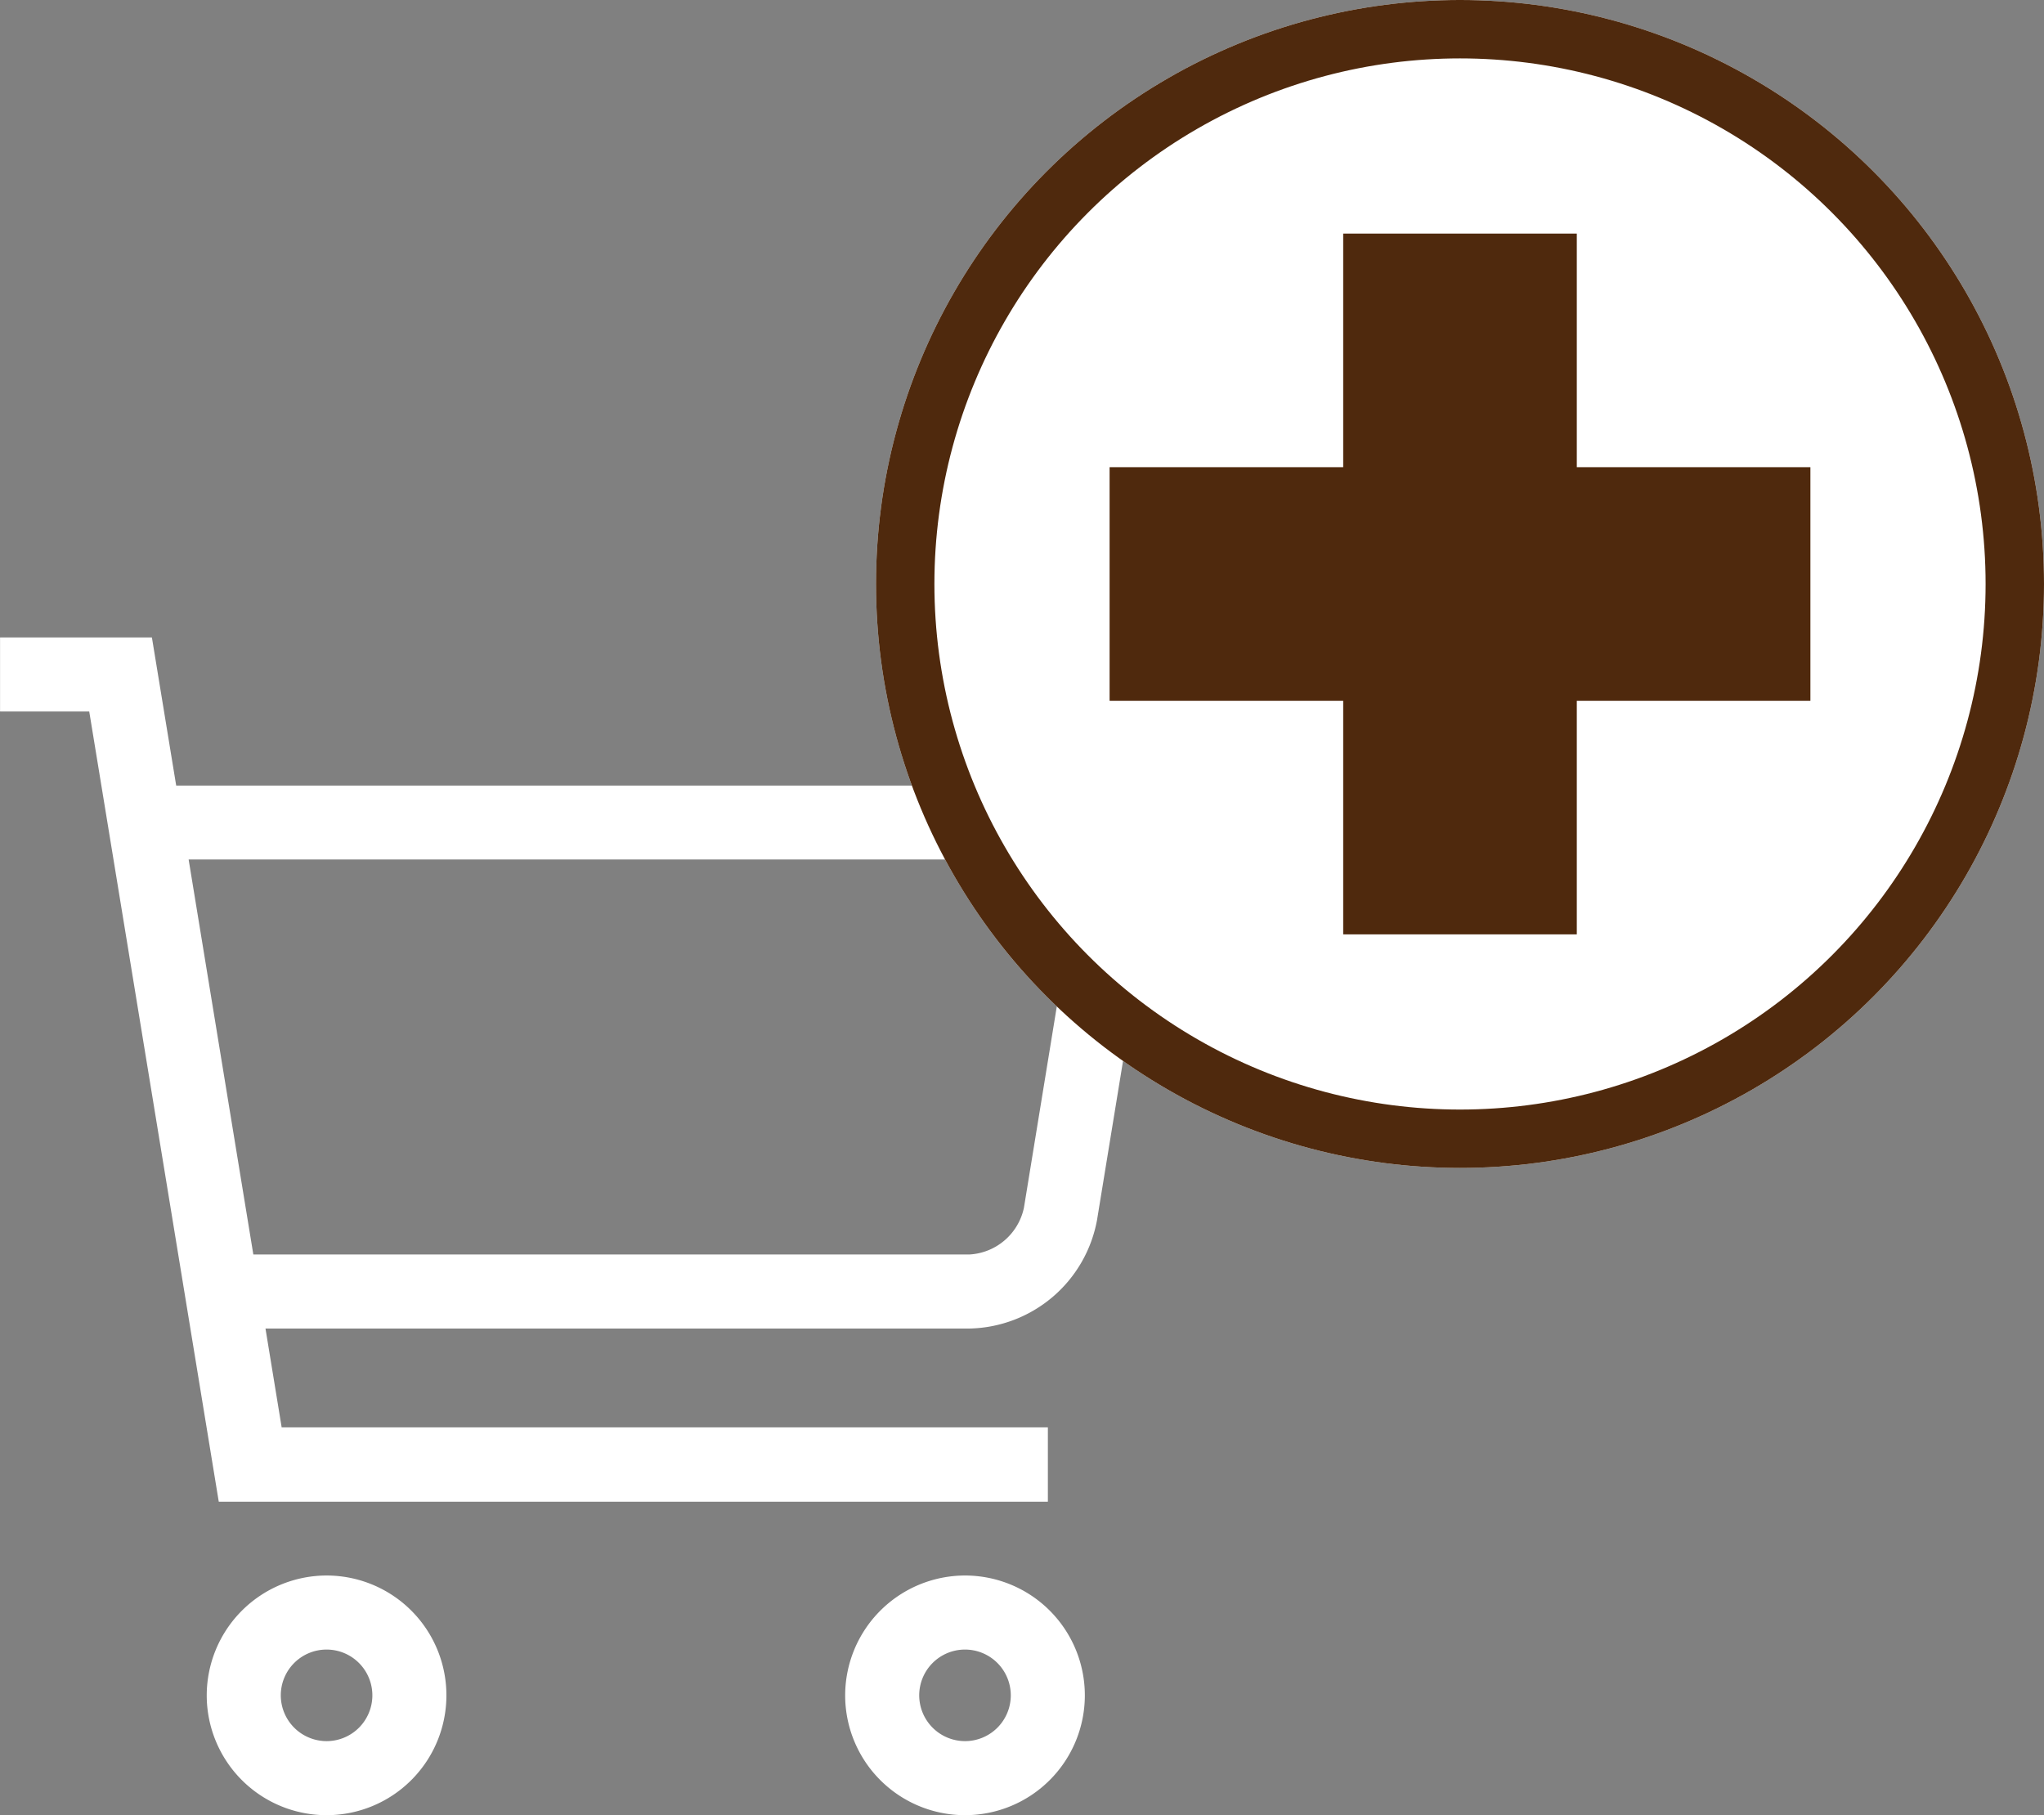
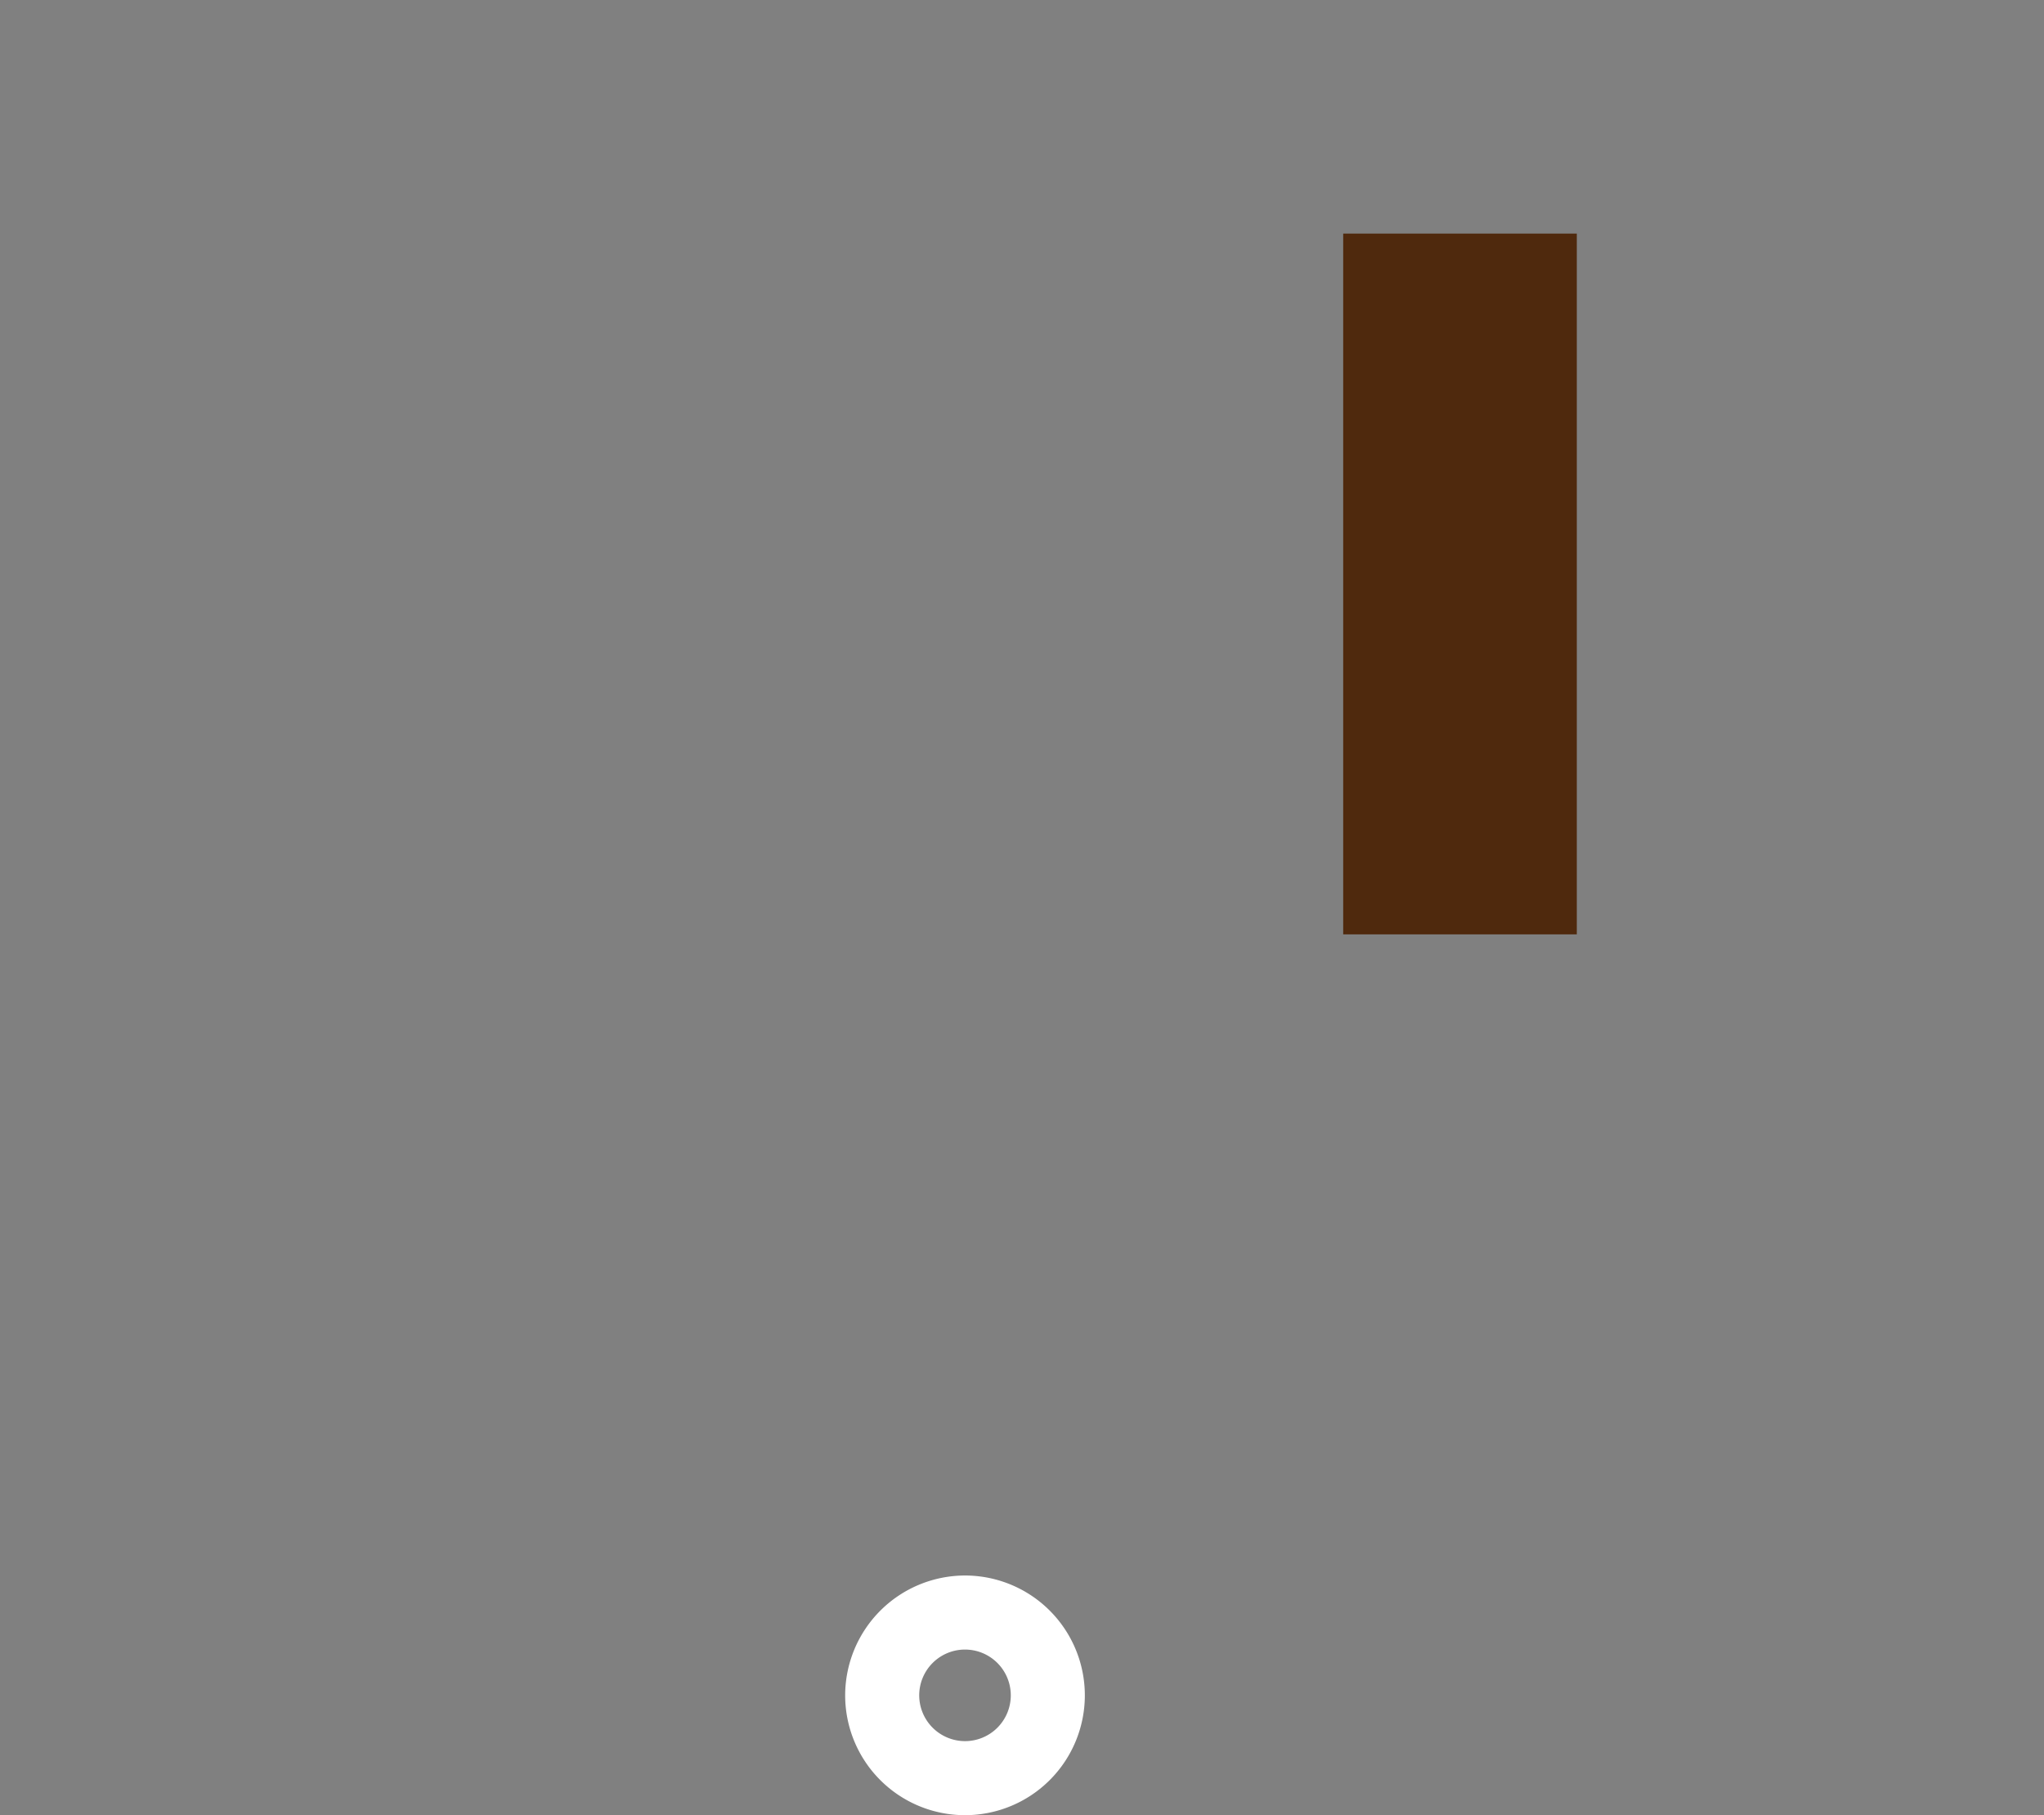
<svg xmlns="http://www.w3.org/2000/svg" width="35" height="31.085" viewBox="0 0 35 31.085">
  <rect x="0" y="0" width="35" height="31.085" fill="#808080" stroke="none" />
  <g id="Groupe_119" data-name="Groupe 119" transform="translate(-313 -308)">
    <g id="shopping-cart-svgrepo-com" transform="translate(313 318.915)">
      <path id="Tracé_30" data-name="Tracé 30" d="M37.693,379.875a2.052,2.052,0,1,1-2.052,2.052A2.055,2.055,0,0,1,37.693,379.875Zm0,2.836a.784.784,0,1,0-.784-.784A.785.785,0,0,0,37.693,382.711Z" transform="translate(-21.169 -363.811)" fill="#fff" />
-       <path id="Tracé_31" data-name="Tracé 31" d="M296.225,379.875a2.052,2.052,0,1,1-2.052,2.052A2.055,2.055,0,0,1,296.225,379.875Zm0,2.836a.784.784,0,1,0-.784-.784A.785.785,0,0,0,296.225,382.711Z" transform="translate(-290.633 -363.811)" fill="#fff" />
-       <path id="Tracé_32" data-name="Tracé 32" d="M4.6,0l.416,2.537H22L20.784,9.975a2.268,2.268,0,0,1-2.19,1.86H6.545l.277,1.692h13.12V14.8H5.745L3.527,1.269H2V0ZM6.337,10.567H18.594a1.011,1.011,0,0,0,.938-.8l.974-5.964H5.229Z" transform="translate(-1.999)" fill="#fff" />
    </g>
    <g id="Ellipse_1" data-name="Ellipse 1" transform="translate(328 308)" fill="#fff" stroke="#4f290d" stroke-width="1">
-       <circle cx="10" cy="10" r="10" stroke="none" />
-       <circle cx="10" cy="10" r="9.5" fill="none" />
-     </g>
-     <rect id="Rectangle_109" data-name="Rectangle 109" width="12" height="4" transform="translate(332 316)" fill="#4f290d" />
+       </g>
    <rect id="Rectangle_110" data-name="Rectangle 110" width="12" height="4" transform="translate(340 312) rotate(90)" fill="#4f290d" />
  </g>
</svg>